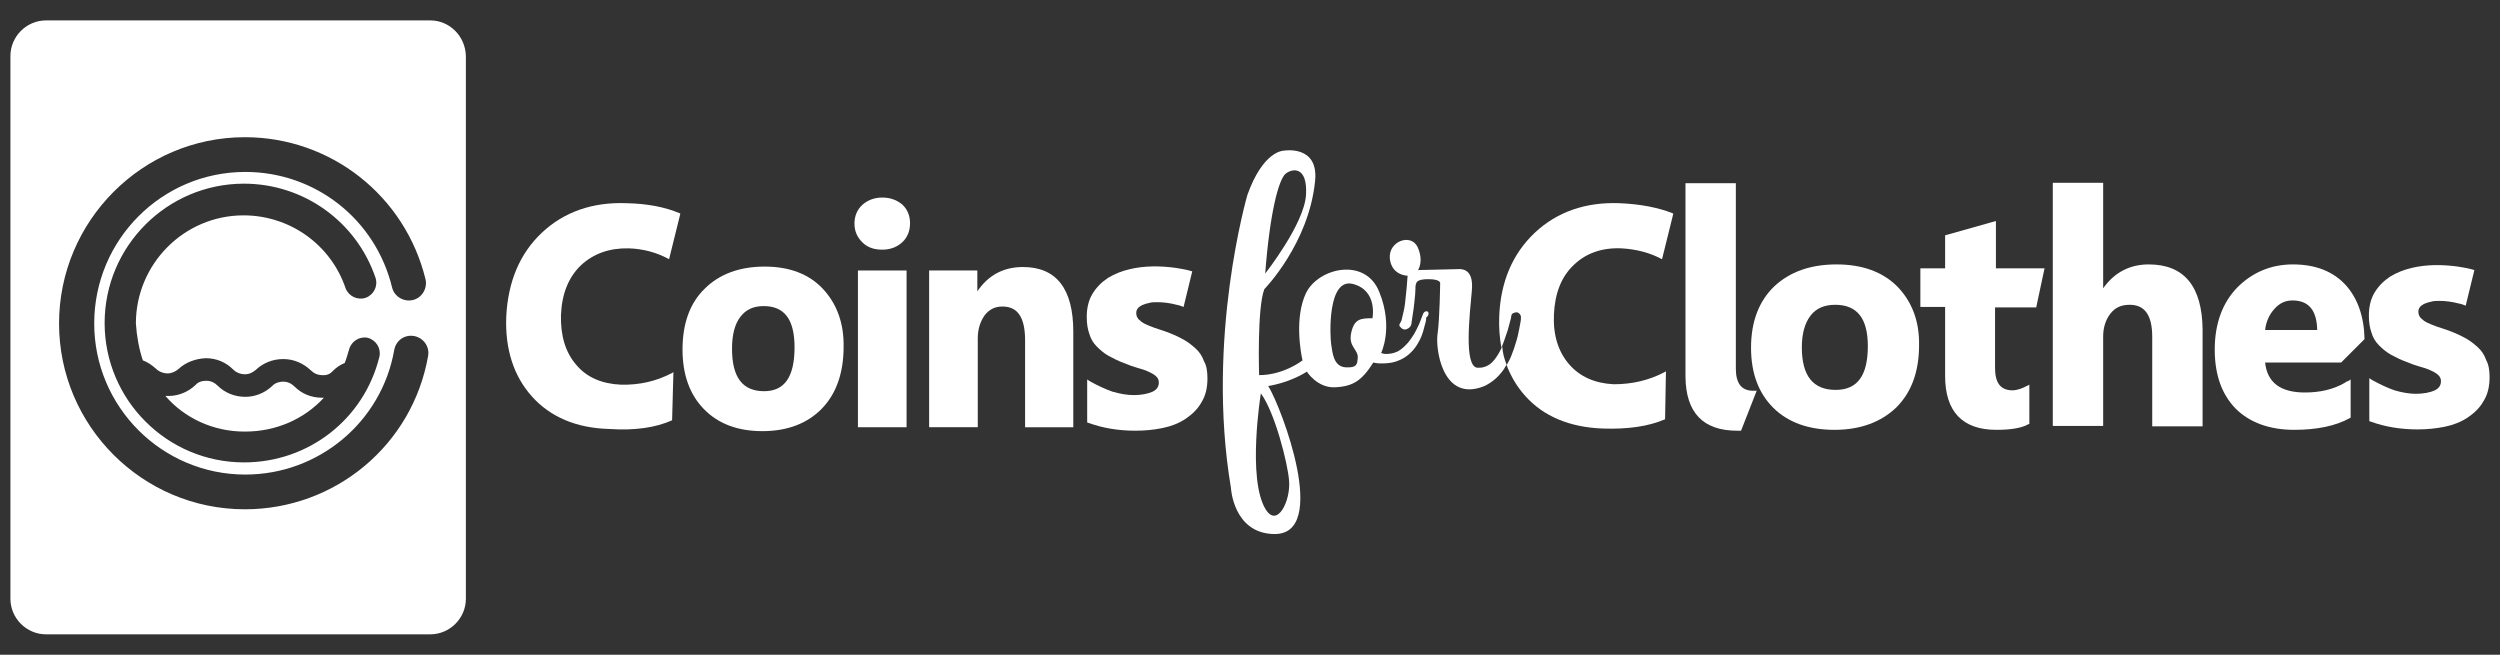
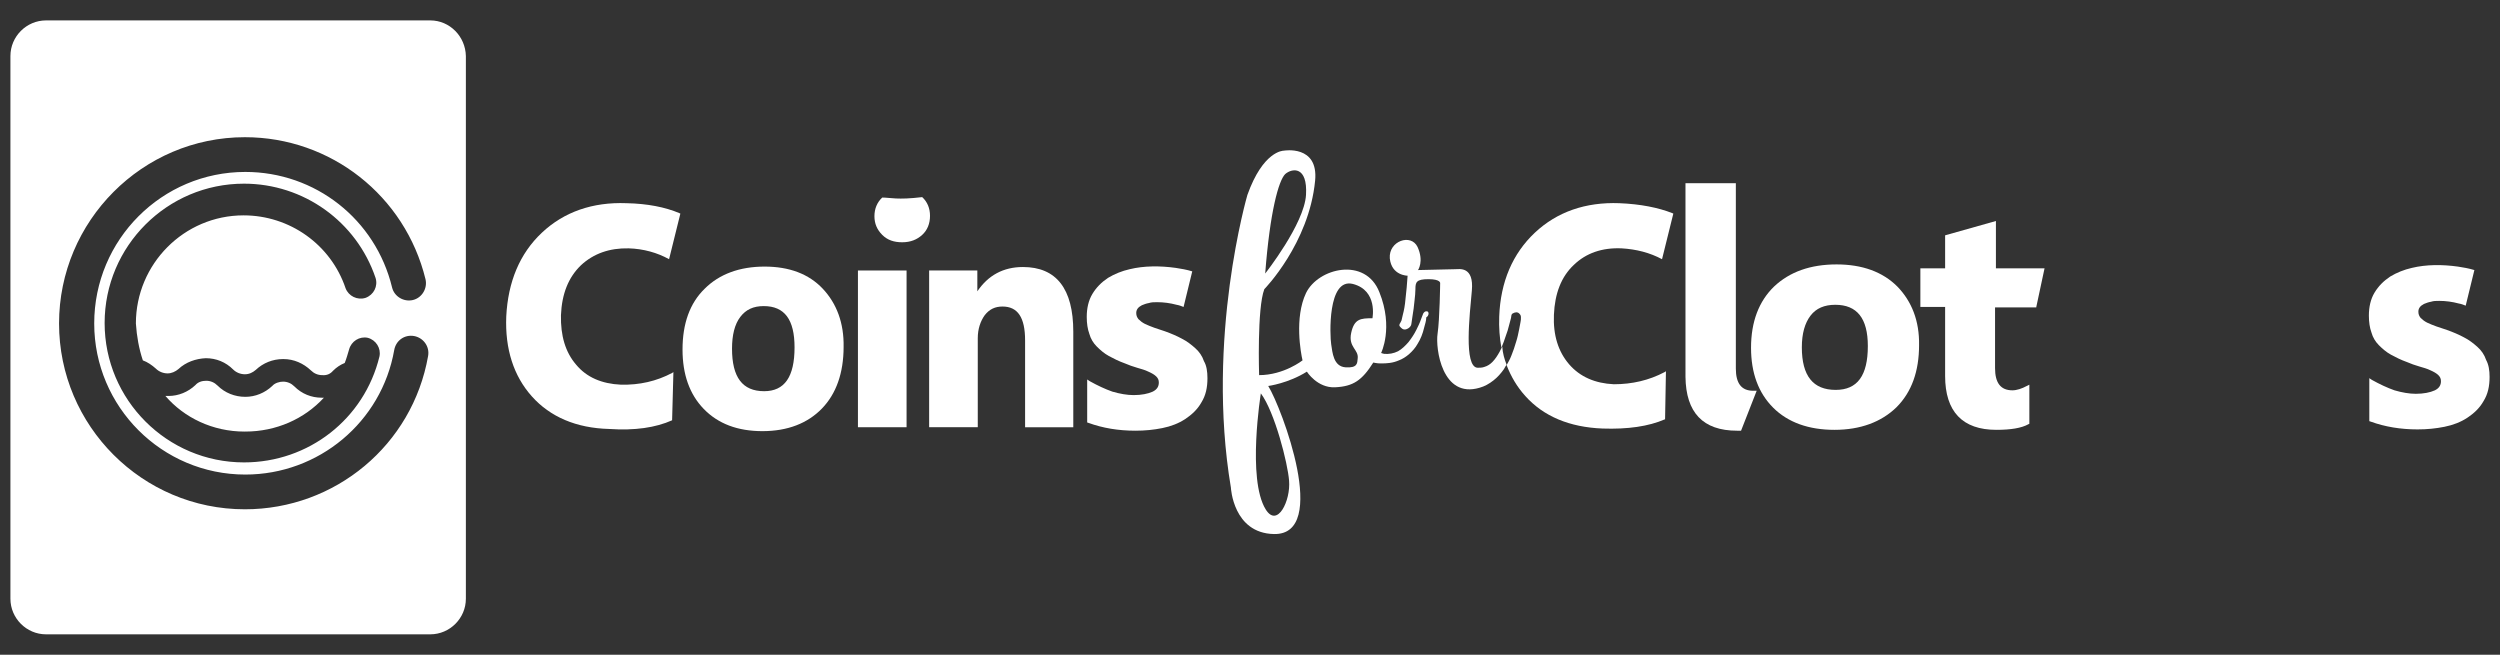
<svg xmlns="http://www.w3.org/2000/svg" version="1.1" id="Layer_1" x="0px" y="0px" viewBox="0 0 575.8 150.8" style="enable-background:new 0 0 575.8 150.8;" xml:space="preserve">
  <rect x="0" y="0" width="575.8" height="150.8" fill="#333333" stroke="none" />
  <style type="text/css">
	.st0{fill:#FFFFFF;}
</style>
  <g id="Layer_2_00000168813359873887768060000013726161448619271101_">
</g>
  <g id="Layer_3">
</g>
  <g>
    <g>
      <g>
        <path class="st0" d="M6.1,65.1C4,67,3.6,65.6,2.9,64.2C4.3,63.2,5.1,63.8,6.1,65.1z" />
      </g>
      <path class="st0" d="M74.1,91.6c-2.4,0-4.6-0.9-6.3-2.6c-0.7-0.7-1.6-1.1-2.6-1.1c-0.8,0-1.9,0.3-2.5,1c-1.7,1.6-3.9,2.5-6.2,2.5    c0,0,0,0,0,0c-2.4,0-4.7-0.9-6.4-2.6c-0.7-0.7-1.6-1.1-2.6-1.1c-1,0-1.9,0.3-2.5,1c-1.7,1.6-3.9,2.5-6.2,2.5c-0.2,0-0.5,0-0.7,0    c4.5,5,11.1,8.2,18.4,8.2c7.1,0,13.6-2.9,18.1-7.8H74.1z M74.1,91.6c-2.4,0-4.6-0.9-6.3-2.6c-0.7-0.7-1.6-1.1-2.6-1.1    c-0.8,0-1.9,0.3-2.5,1c-1.7,1.6-3.9,2.5-6.2,2.5c0,0,0,0,0,0c-2.4,0-4.7-0.9-6.4-2.6c-0.7-0.7-1.6-1.1-2.6-1.1c-1,0-1.9,0.3-2.5,1    c-1.7,1.6-3.9,2.5-6.2,2.5c-0.2,0-0.5,0-0.7,0c4.5,5,11.1,8.2,18.4,8.2c7.1,0,13.6-2.9,18.1-7.8H74.1z M74.1,91.6    c-2.4,0-4.6-0.9-6.3-2.6c-0.7-0.7-1.6-1.1-2.6-1.1c-0.8,0-1.9,0.3-2.5,1c-1.7,1.6-3.9,2.5-6.2,2.5c0,0,0,0,0,0    c-2.4,0-4.7-0.9-6.4-2.6c-0.7-0.7-1.6-1.1-2.6-1.1c-1,0-1.9,0.3-2.5,1c-1.7,1.6-3.9,2.5-6.2,2.5c-0.2,0-0.5,0-0.7,0    c4.5,5,11.1,8.2,18.4,8.2c7.1,0,13.6-2.9,18.1-7.8H74.1z M74.1,91.6c-2.4,0-4.6-0.9-6.3-2.6c-0.7-0.7-1.6-1.1-2.6-1.1    c-0.8,0-1.9,0.3-2.5,1c-1.7,1.6-3.9,2.5-6.2,2.5c0,0,0,0,0,0c-2.4,0-4.7-0.9-6.4-2.6c-0.7-0.7-1.6-1.1-2.6-1.1c-1,0-1.9,0.3-2.5,1    c-1.7,1.6-3.9,2.5-6.2,2.5c-0.2,0-0.5,0-0.7,0c4.5,5,11.1,8.2,18.4,8.2c7.1,0,13.6-2.9,18.1-7.8H74.1z M74.1,91.6    c-2.4,0-4.6-0.9-6.3-2.6c-0.7-0.7-1.6-1.1-2.6-1.1c-0.8,0-1.9,0.3-2.5,1c-1.7,1.6-3.9,2.5-6.2,2.5c0,0,0,0,0,0    c-2.4,0-4.7-0.9-6.4-2.6c-0.7-0.7-1.6-1.1-2.6-1.1c-1,0-1.9,0.3-2.5,1c-1.7,1.6-3.9,2.5-6.2,2.5c-0.2,0-0.5,0-0.7,0    c4.5,5,11.1,8.2,18.4,8.2c7.1,0,13.6-2.9,18.1-7.8H74.1z M99.1,4.7H10.6c-4.5,0-8.2,3.7-8.2,8.2v125c0,4.5,3.7,8.2,8.2,8.2h88.5    c4.5,0,8.2-3.7,8.2-8.2v-125C107.2,8.4,103.6,4.7,99.1,4.7z M98.6,82c-3.6,20.5-21.4,35.3-42.2,35.3c-23.6,0-42.8-19.2-42.8-42.8    c0-23.6,19.2-42.9,42.8-42.9c19.8,0,36.9,13.5,41.6,32.7c0.5,2.1-0.8,4.3-2.9,4.8c-2.1,0.5-4.3-0.8-4.8-2.9    c-3.8-15.7-17.7-26.6-33.8-26.6c-19.2,0-34.8,15.6-34.8,34.9c0,19.2,15.6,34.8,34.8,34.8c16.9,0,31.4-12.1,34.3-28.7    c0.4-2.2,2.4-3.6,4.6-3.2C97.5,77.8,99,79.8,98.6,82z M32.9,83c1.1,0.4,2.1,1.1,3,1.9c0.7,0.7,1.7,1.1,2.7,1.1    c0.9,0,1.8-0.4,2.5-1c1.7-1.6,4-2.4,6.3-2.5c2.4,0,4.6,0.9,6.3,2.6c0.7,0.7,1.7,1.1,2.7,1.1c1,0,1.8-0.4,2.5-1    c1.7-1.6,3.9-2.5,6.3-2.5h0.1c2.4,0,4.6,1,6.3,2.6c0.7,0.7,1.6,1.1,2.6,1.1c1.1,0.1,1.9-0.3,2.5-1c0.8-0.8,1.7-1.4,2.7-1.8    c0.4-1,0.7-2.1,1-3.1c0.5-1.9,2.4-3.1,4.3-2.7c1.9,0.5,3.1,2.4,2.7,4.3c-3.5,14.4-16.3,24.4-31.2,24.4    c-17.7,0-32.1-14.4-32.1-32.1c0-17.7,14.4-32.1,32.1-32.1c13.7,0,25.9,8.7,30.3,21.7c0.6,1.9-0.4,3.9-2.3,4.6    c-1.9,0.6-3.9-0.4-4.6-2.2c-3.4-10.1-12.9-16.8-23.5-16.8c-13.7,0-24.8,11.2-24.8,24.9C31.5,77.5,32,80.3,32.9,83z M56.3,99.4    c7.1,0,13.6-2.9,18.1-7.8h-0.3c-2.4,0-4.6-0.9-6.3-2.6c-0.7-0.7-1.6-1.1-2.6-1.1c-0.8,0-1.9,0.3-2.5,1c-1.7,1.6-3.9,2.5-6.2,2.5    c0,0,0,0,0,0c-2.4,0-4.7-0.9-6.4-2.6c-0.7-0.7-1.6-1.1-2.6-1.1c-1,0-1.9,0.3-2.5,1c-1.7,1.6-3.9,2.5-6.2,2.5c-0.2,0-0.5,0-0.7,0    C42.4,96.2,49,99.4,56.3,99.4z M74.1,91.6c-2.4,0-4.6-0.9-6.3-2.6c-0.7-0.7-1.6-1.1-2.6-1.1c-0.8,0-1.9,0.3-2.5,1    c-1.7,1.6-3.9,2.5-6.2,2.5c0,0,0,0,0,0c-2.4,0-4.7-0.9-6.4-2.6c-0.7-0.7-1.6-1.1-2.6-1.1c-1,0-1.9,0.3-2.5,1    c-1.7,1.6-3.9,2.5-6.2,2.5c-0.2,0-0.5,0-0.7,0c4.5,5,11.1,8.2,18.4,8.2c7.1,0,13.6-2.9,18.1-7.8H74.1z M74.1,91.6    c-2.4,0-4.6-0.9-6.3-2.6c-0.7-0.7-1.6-1.1-2.6-1.1c-0.8,0-1.9,0.3-2.5,1c-1.7,1.6-3.9,2.5-6.2,2.5c0,0,0,0,0,0    c-2.4,0-4.7-0.9-6.4-2.6c-0.7-0.7-1.6-1.1-2.6-1.1c-1,0-1.9,0.3-2.5,1c-1.7,1.6-3.9,2.5-6.2,2.5c-0.2,0-0.5,0-0.7,0    c4.5,5,11.1,8.2,18.4,8.2c7.1,0,13.6-2.9,18.1-7.8H74.1z M74.1,91.6c-2.4,0-4.6-0.9-6.3-2.6c-0.7-0.7-1.6-1.1-2.6-1.1    c-0.8,0-1.9,0.3-2.5,1c-1.7,1.6-3.9,2.5-6.2,2.5c0,0,0,0,0,0c-2.4,0-4.7-0.9-6.4-2.6c-0.7-0.7-1.6-1.1-2.6-1.1c-1,0-1.9,0.3-2.5,1    c-1.7,1.6-3.9,2.5-6.2,2.5c-0.2,0-0.5,0-0.7,0c4.5,5,11.1,8.2,18.4,8.2c7.1,0,13.6-2.9,18.1-7.8H74.1z" />
      <g>
        <g>
-           <path class="st0" d="M540,88.2c-2.6,1.5-5.7,2.2-9.1,2.2c-5.7,0-8.7-2.3-9.2-6.9h17.5l5.4-5.4c-0.1-5.2-1.6-9.4-4.3-12.4      c-2.9-3.2-7-4.8-12.2-4.8c-5,0-9.3,1.8-12.8,5.3c-3.4,3.5-5.2,8.3-5.2,14.3c0,5.8,1.6,10.3,4.8,13.6c3.2,3.2,7.8,4.9,13.5,4.9      c5.2,0,9.6-0.9,12.8-2.7l0.2-0.1v-8.8l-0.6,0.4C540.5,87.8,540.3,88,540,88.2z M523.8,71.2c1.2-1.4,2.6-2,4.2-2      c3.7,0,5.6,2.2,5.7,6.8h-12C521.9,74.1,522.7,72.4,523.8,71.2z" />
-         </g>
+           </g>
        <g>
          <path class="st0" d="M404.6,90l-3.6,9.2c-0.3,0-0.6,0-0.9,0c-7.9,0-11.8-4.2-11.9-12.4V42.2h11.6v41.3l0,0.4v1      c0,3.4,1.3,5.1,4,5.1C404.1,90,404.3,90,404.6,90z" />
        </g>
        <g>
          <path class="st0" d="M437,66c-3.4-3.4-8.1-5.1-14-5.1c-6,0-10.8,1.7-14.4,5.1c-3.5,3.4-5.3,8.1-5.3,14.1      c0,5.8,1.7,10.4,5.1,13.8c3.4,3.4,8.2,5.1,14.1,5.1c6,0,10.8-1.8,14.3-5.2c3.5-3.5,5.2-8.3,5.2-14.3      C442.1,73.9,440.3,69.4,437,66z M422.8,89.8c-5.2,0-7.8-3.2-7.8-9.8c0-3.2,0.7-5.6,2-7.3c1.3-1.7,3.2-2.5,5.7-2.5      c5,0,7.5,3.1,7.5,9.5C430.2,86.5,427.8,89.8,422.8,89.8z" />
        </g>
        <g>
          <path class="st0" d="M469,70.7l1.9-8.9h-11.2V50.9L448,54.2v7.6h-5.7v8.9h5.7v15.9c0,8.2,4,12.4,11.8,12.4      c3.3,0,5.8-0.4,7.4-1.3l0.2-0.1v-9l-0.6,0.3c-1.1,0.6-2.3,1-3.3,1c-2.7,0-4-1.7-4-5.1v-14H469z" />
        </g>
        <g>
-           <path class="st0" d="M494.9,60.9c-4.3,0-7.9,1.8-10.5,5.5V42.1h-11.6v56h11.6V77.5c0-2.1,0.6-3.9,1.7-5.3c1.1-1.4,2.5-2,4.4-2      c3.5,0,5.2,2.4,5.2,7.4v20.6h11.6V75.9C507.2,66,503.1,60.9,494.9,60.9z" />
-         </g>
+           </g>
        <g>
          <path class="st0" d="M573.4,86.8c0,2.2-0.4,4-1.4,5.6c-0.9,1.6-2.2,2.8-3.7,3.8c-1.5,1-3.3,1.7-5.3,2.1c-2,0.4-4,0.6-6.2,0.6      c-3.9,0-7.5-0.6-10.8-1.8l-0.3-0.1v-9.9l0.6,0.4c1.8,1,3.5,1.8,5.2,2.4c1.7,0.5,3.4,0.8,4.9,0.8c1.8,0,3.3-0.3,4.4-0.8      c1-0.5,1.4-1.2,1.4-2.1c0-0.6-0.2-1-0.6-1.4c-0.4-0.4-1.1-0.8-1.8-1.1c-0.8-0.4-1.6-0.6-2.6-0.9c-1-0.3-1.9-0.6-2.8-1      c-1.4-0.5-2.6-1.1-3.7-1.7c-1.1-0.6-2-1.4-2.8-2.2c-0.8-0.8-1.4-1.8-1.7-2.9c-0.4-1.1-0.6-2.4-0.6-3.9c0-2,0.4-3.8,1.3-5.3      c0.9-1.5,2.1-2.7,3.6-3.7c1.5-0.9,3.2-1.6,5-2c3.3-0.8,7-0.8,10.6-0.3c1.3,0.2,2.5,0.4,3.8,0.8l-2,8.2c-0.5-0.2-1-0.4-1.6-0.5      c-1.5-0.4-3-0.6-4.5-0.6c-0.7,0-1.3,0-1.9,0.2c-0.6,0.1-1.1,0.3-1.6,0.5c-0.4,0.2-0.8,0.5-1,0.8c-0.2,0.3-0.3,0.6-0.3,1      c0,0.6,0.2,1,0.5,1.4c0.4,0.4,0.9,0.8,1.5,1.1c0.6,0.3,1.4,0.6,2.2,0.9c0.8,0.3,1.6,0.5,2.4,0.8c1.4,0.5,2.8,1.1,3.9,1.7      c1.2,0.6,2.2,1.4,3.1,2.2c0.9,0.8,1.6,1.8,2,3C573.2,84,573.4,85.3,573.4,86.8z" />
        </g>
        <g>
          <path class="st0" d="M383.4,85.7l0.3-0.2l-0.2,11.1l-0.1,0c-3.7,1.6-8.5,2.3-14.3,2.1c-7.6-0.3-13.6-2.8-17.8-7.5      c-1.9-2.1-3.3-4.5-4.3-7.1c0.4-0.7,0.8-1.4,1.1-2.2c0.4-1,0.8-2.1,1.1-3.2c0.3-0.9,0.5-1.9,0.7-2.9c0.1-0.5,0.2-1.1,0.3-1.6      c0.1-0.4,0.1-0.7,0.1-1.1c0-0.4-0.1-0.6-0.4-0.9c-0.4-0.4-1-0.3-1.5,0c-0.4,0.2-0.3,0.8-0.4,1.1c-0.1,0.5-0.3,1-0.4,1.5      c-0.2,0.9-0.5,1.8-0.8,2.6c-0.3,0.9-0.6,1.8-1,2.7c-0.4-2.2-0.6-4.7-0.5-7.2c0.3-8,3.1-14.5,8.2-19.3c5.1-4.8,11.7-7.1,19.5-6.8      c4.8,0.2,8.9,1,12.2,2.3l0.2,0.1l-2.6,10.5c-2.8-1.5-5.9-2.3-9.3-2.5c-4.5-0.2-8.2,1.1-11,3.8c-2.9,2.7-4.4,6.6-4.6,11.5      c-0.2,4.7,1,8.5,3.5,11.4c2.5,2.9,6,4.4,10.3,4.6C375.9,88.5,379.8,87.6,383.4,85.7z" />
        </g>
      </g>
      <g>
        <g>
          <path class="st0" d="M189.5,66.5c-3.2-3.4-7.7-5.1-13.4-5.1c-5.7,0-10.4,1.7-13.8,5.1c-3.4,3.3-5.1,8-5.1,14      c0,5.7,1.6,10.3,4.9,13.7c3.3,3.4,7.8,5.1,13.5,5.1c5.8,0,10.4-1.8,13.7-5.2s5-8.2,5-14.2C194.4,74.4,192.7,69.9,189.5,66.5z       M176,90.1c-5,0-7.4-3.2-7.4-9.8c0-3.1,0.6-5.6,1.9-7.3c1.3-1.7,3-2.5,5.4-2.5c4.8,0,7.1,3.1,7.1,9.5      C183,86.8,180.7,90.1,176,90.1z" />
        </g>
        <g>
-           <path class="st0" d="M203.2,45.5c-1.8,0-3.4,0.6-4.6,1.7c-1.2,1.1-1.8,2.6-1.8,4.3c0,1.7,0.6,3.1,1.8,4.3      c1.2,1.2,2.7,1.7,4.6,1.7c1.9,0,3.4-0.6,4.6-1.7c1.2-1.1,1.8-2.6,1.8-4.4c0-1.7-0.6-3.2-1.8-4.3      C206.6,46.1,205.1,45.5,203.2,45.5z" />
+           <path class="st0" d="M203.2,45.5c-1.2,1.1-1.8,2.6-1.8,4.3c0,1.7,0.6,3.1,1.8,4.3      c1.2,1.2,2.7,1.7,4.6,1.7c1.9,0,3.4-0.6,4.6-1.7c1.2-1.1,1.8-2.6,1.8-4.4c0-1.7-0.6-3.2-1.8-4.3      C206.6,46.1,205.1,45.5,203.2,45.5z" />
        </g>
        <g>
          <rect x="197.6" y="62.3" class="st0" width="11.2" height="36.1" />
        </g>
        <g>
          <path class="st0" d="M235.6,61.5c-4.5,0-8,1.9-10.5,5.6v-4.8H214v36.1h11.2V77.9c0-2.1,0.6-3.9,1.6-5.3c1.1-1.4,2.4-2,4.1-2      c3.5,0,5.2,2.5,5.2,7.8v20h11.1v-22C247.2,66.5,243.3,61.5,235.6,61.5z" />
        </g>
        <g>
          <path class="st0" d="M278.1,87.1c0,2.2-0.4,4-1.4,5.6c-0.9,1.6-2.2,2.8-3.7,3.8c-1.5,1-3.3,1.7-5.3,2.1c-2,0.4-4,0.6-6.2,0.6      c-3.9,0-7.5-0.6-10.8-1.8l-0.3-0.1v-9.9l0.6,0.4c1.8,1,3.5,1.8,5.2,2.4c1.7,0.5,3.4,0.8,4.9,0.8c1.8,0,3.3-0.3,4.4-0.8      c1-0.5,1.4-1.2,1.4-2.1c0-0.6-0.2-1-0.6-1.4s-1.1-0.8-1.8-1.1c-0.8-0.4-1.6-0.6-2.6-0.9c-1-0.3-1.9-0.6-2.8-1      c-1.4-0.5-2.6-1.1-3.7-1.7c-1.1-0.6-2-1.4-2.8-2.2c-0.8-0.8-1.4-1.8-1.7-2.9c-0.4-1.1-0.6-2.4-0.6-3.9c0-2,0.4-3.8,1.3-5.3      c0.9-1.5,2.1-2.7,3.6-3.7c1.5-0.9,3.2-1.6,5-2c3.3-0.8,7-0.8,10.6-0.3c1.3,0.2,2.5,0.4,3.8,0.8l-2,8.2c-0.5-0.2-1-0.4-1.6-0.5      c-1.5-0.4-3-0.6-4.5-0.6c-0.7,0-1.3,0-1.9,0.2c-0.6,0.1-1.1,0.3-1.6,0.5c-0.4,0.2-0.8,0.5-1,0.8c-0.2,0.3-0.3,0.6-0.3,1      c0,0.6,0.2,1,0.5,1.4c0.4,0.4,0.9,0.8,1.5,1.1c0.6,0.3,1.4,0.6,2.2,0.9c0.8,0.3,1.6,0.5,2.4,0.8c1.4,0.5,2.8,1.1,3.9,1.7      c1.2,0.6,2.2,1.4,3.1,2.2c0.9,0.8,1.6,1.8,2,3C277.9,84.2,278.1,85.6,278.1,87.1z" />
        </g>
        <g>
          <path class="st0" d="M154.8,96.8l0.3-11.1l-0.3,0.2c-3.6,1.9-7.5,2.8-11.8,2.7c-4.4-0.2-7.9-1.7-10.3-4.6      c-2.5-2.9-3.6-6.7-3.5-11.4c0.2-4.9,1.7-8.7,4.6-11.5c2.9-2.7,6.6-4,11-3.9c3.4,0.1,6.6,1,9.3,2.5l2.6-10.5l-0.2-0.1      c-3.3-1.4-7.4-2.2-12.2-2.3c-7.8-0.3-14.4,2-19.5,6.8c-5.1,4.8-7.8,11.3-8.2,19.3c-0.3,7.5,1.7,13.7,5.9,18.4      c4.2,4.7,10.2,7.3,17.8,7.5C146.2,99.2,151,98.5,154.8,96.8L154.8,96.8z" />
        </g>
      </g>
      <path class="st0" d="M328.5,71.7c-0.3,0-0.5,0.2-0.7,0.5c-0.2,0.4-0.3,0.9-0.5,1.3c-0.3,0.9-0.7,1.7-1.1,2.5    c-0.5,1-1.1,1.9-1.8,2.8c-0.7,0.8-1.5,1.6-2.4,2.1c-1,0.5-2.1,0.7-3.2,0.6c-0.1,0-0.7-0.2-0.7-0.2s2.9-5.8-0.4-14    c-3.2-8.2-14.1-5.6-16.9,0.2c-2.7,5.7-1.2,13.8-0.8,15.5c0,0-4.3,3.4-10,3.4c0,0-0.5-15.4,1.2-19.8c0,0,10.3-10.5,11.7-25    c0.8-8.3-7.2-6.9-7.2-6.9c-0.2,0-4.8,0.1-8.4,10.2c0,0-9.6,32.9-3.8,67.4c0,0,0.5,10.5,9.9,10.7c12.9,0.3,1.8-29.1-1.3-34.1    c0,0,4.6-0.6,8.9-3.3c0,0,2.4,3.8,6.5,3.6c4.2-0.2,6.2-1.6,8.8-5.7c0,0,0.5,0.1,0.5,0.1c0.4,0.1,0.9,0.1,1.3,0.1    c0.6,0,1.3,0,1.9-0.1c0.8-0.1,1.5-0.3,2.2-0.6c0.8-0.3,1.6-0.8,2.3-1.4c0.8-0.7,1.5-1.5,2-2.4c0.7-1.1,1.2-2.4,1.5-3.7    c0.2-0.8,0.5-1.6,0.5-2.4C329.2,72.7,329.2,71.6,328.5,71.7z M296,40.1c1.6-1.4,5.2-1.9,4.8,4.8c-0.4,6.7-9.4,18.1-9.4,18.1    C292.5,48.7,294.5,41.6,296,40.1z M296.9,110.7c0.4,4.6-2.7,11-5.4,6.6c-4.3-7-1.1-26.7-1.1-26.7    C293.6,94.9,296.6,106.7,296.9,110.7z M316.1,73.3c-2.7,0-4.2,0.1-4.9,3.4c-0.7,3.3,1.8,3.8,1.5,5.9c-0.1,1,0,2.2-2.8,2    c-2.8-0.2-3-3.4-3.3-5.3c-0.3-1.9-0.9-15.4,5-13.9C317.4,66.9,316.1,73.3,316.1,73.3z" />
      <path class="st0" d="M347,84c-0.2,0.3-0.4,0.6-0.6,1c-0.7,1-1.5,1.9-2.4,2.6c-1,0.8-2.1,1.4-3.2,1.7c-8.7,2.6-10.2-9.1-9.7-12.4    c0.5-3.4,0.6-11.7,0.6-11.7s0.1-0.9-2.7-0.9c-2.8,0-3,0.7-3,2.3c0,0.8-0.1,1.7-0.2,2.6c-0.1,1.3-0.3,2.5-0.5,3.8    c-0.1,0.5-0.1,0.9-0.2,1.4c0,0.2-0.1,0.4-0.1,0.5c-0.2,0.4-0.5,0.7-1,0.9c-0.5,0.2-0.9,0.1-1.3-0.3c-0.2-0.2-0.4-0.4-0.4-0.6    c0-0.2,0.1-0.4,0.2-0.5c0.1-0.2,0.2-0.4,0.3-0.6c0.1-0.4,0.2-0.9,0.3-1.3c0.3-1.1,0.5-2.3,0.6-3.5c0.2-1.8,0.4-3.7,0.5-5.5    c0,0-3.7,0-4.1-4c-0.3-4,4.9-5.8,6.4-2.6c1.5,3.3,0.1,5.3,0.1,5.3s7.9-0.2,8.7-0.2c0.8,0,4.2-0.7,3.7,4.9    c-0.5,5.6-1.9,17.6,1.3,17.8c0.5,0,1.1,0,1.6-0.2c0.7-0.2,1.3-0.6,1.8-1.1c0.7-0.7,1.2-1.5,1.7-2.4c0.2-0.4,0.4-0.8,0.6-1.2    C346.1,81.4,346.5,82.7,347,84z" />
    </g>
  </g>
</svg>